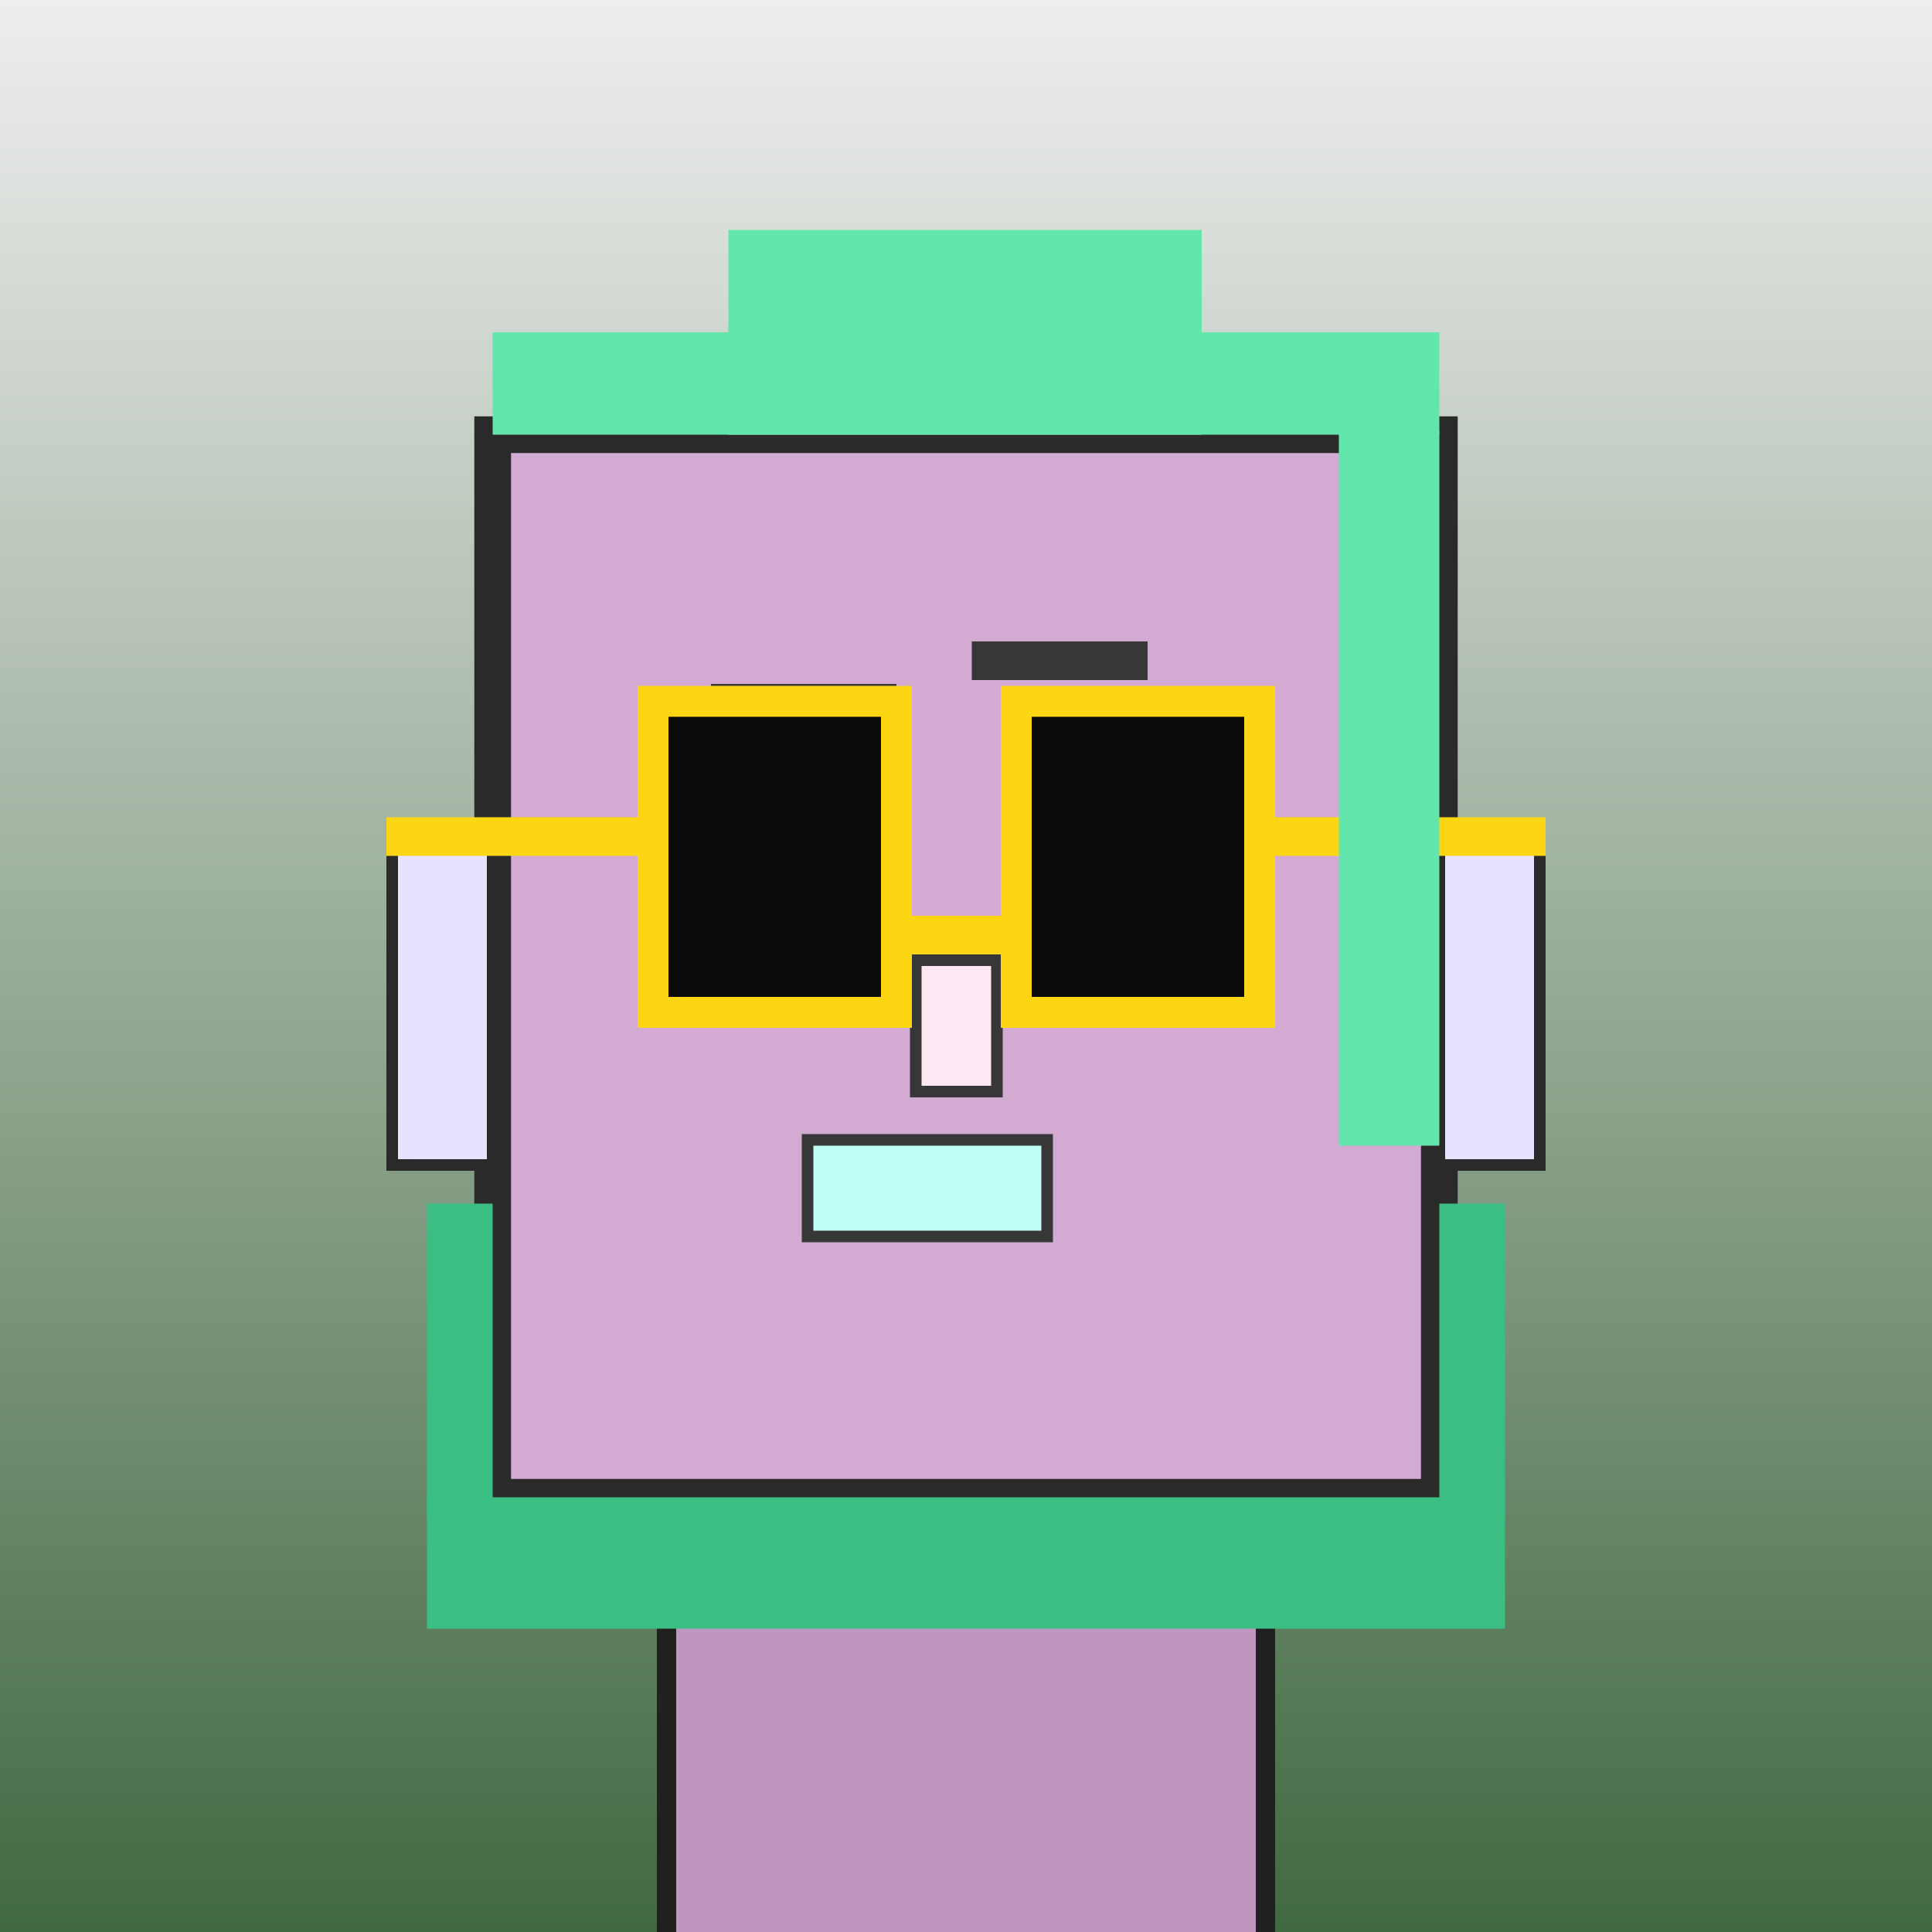
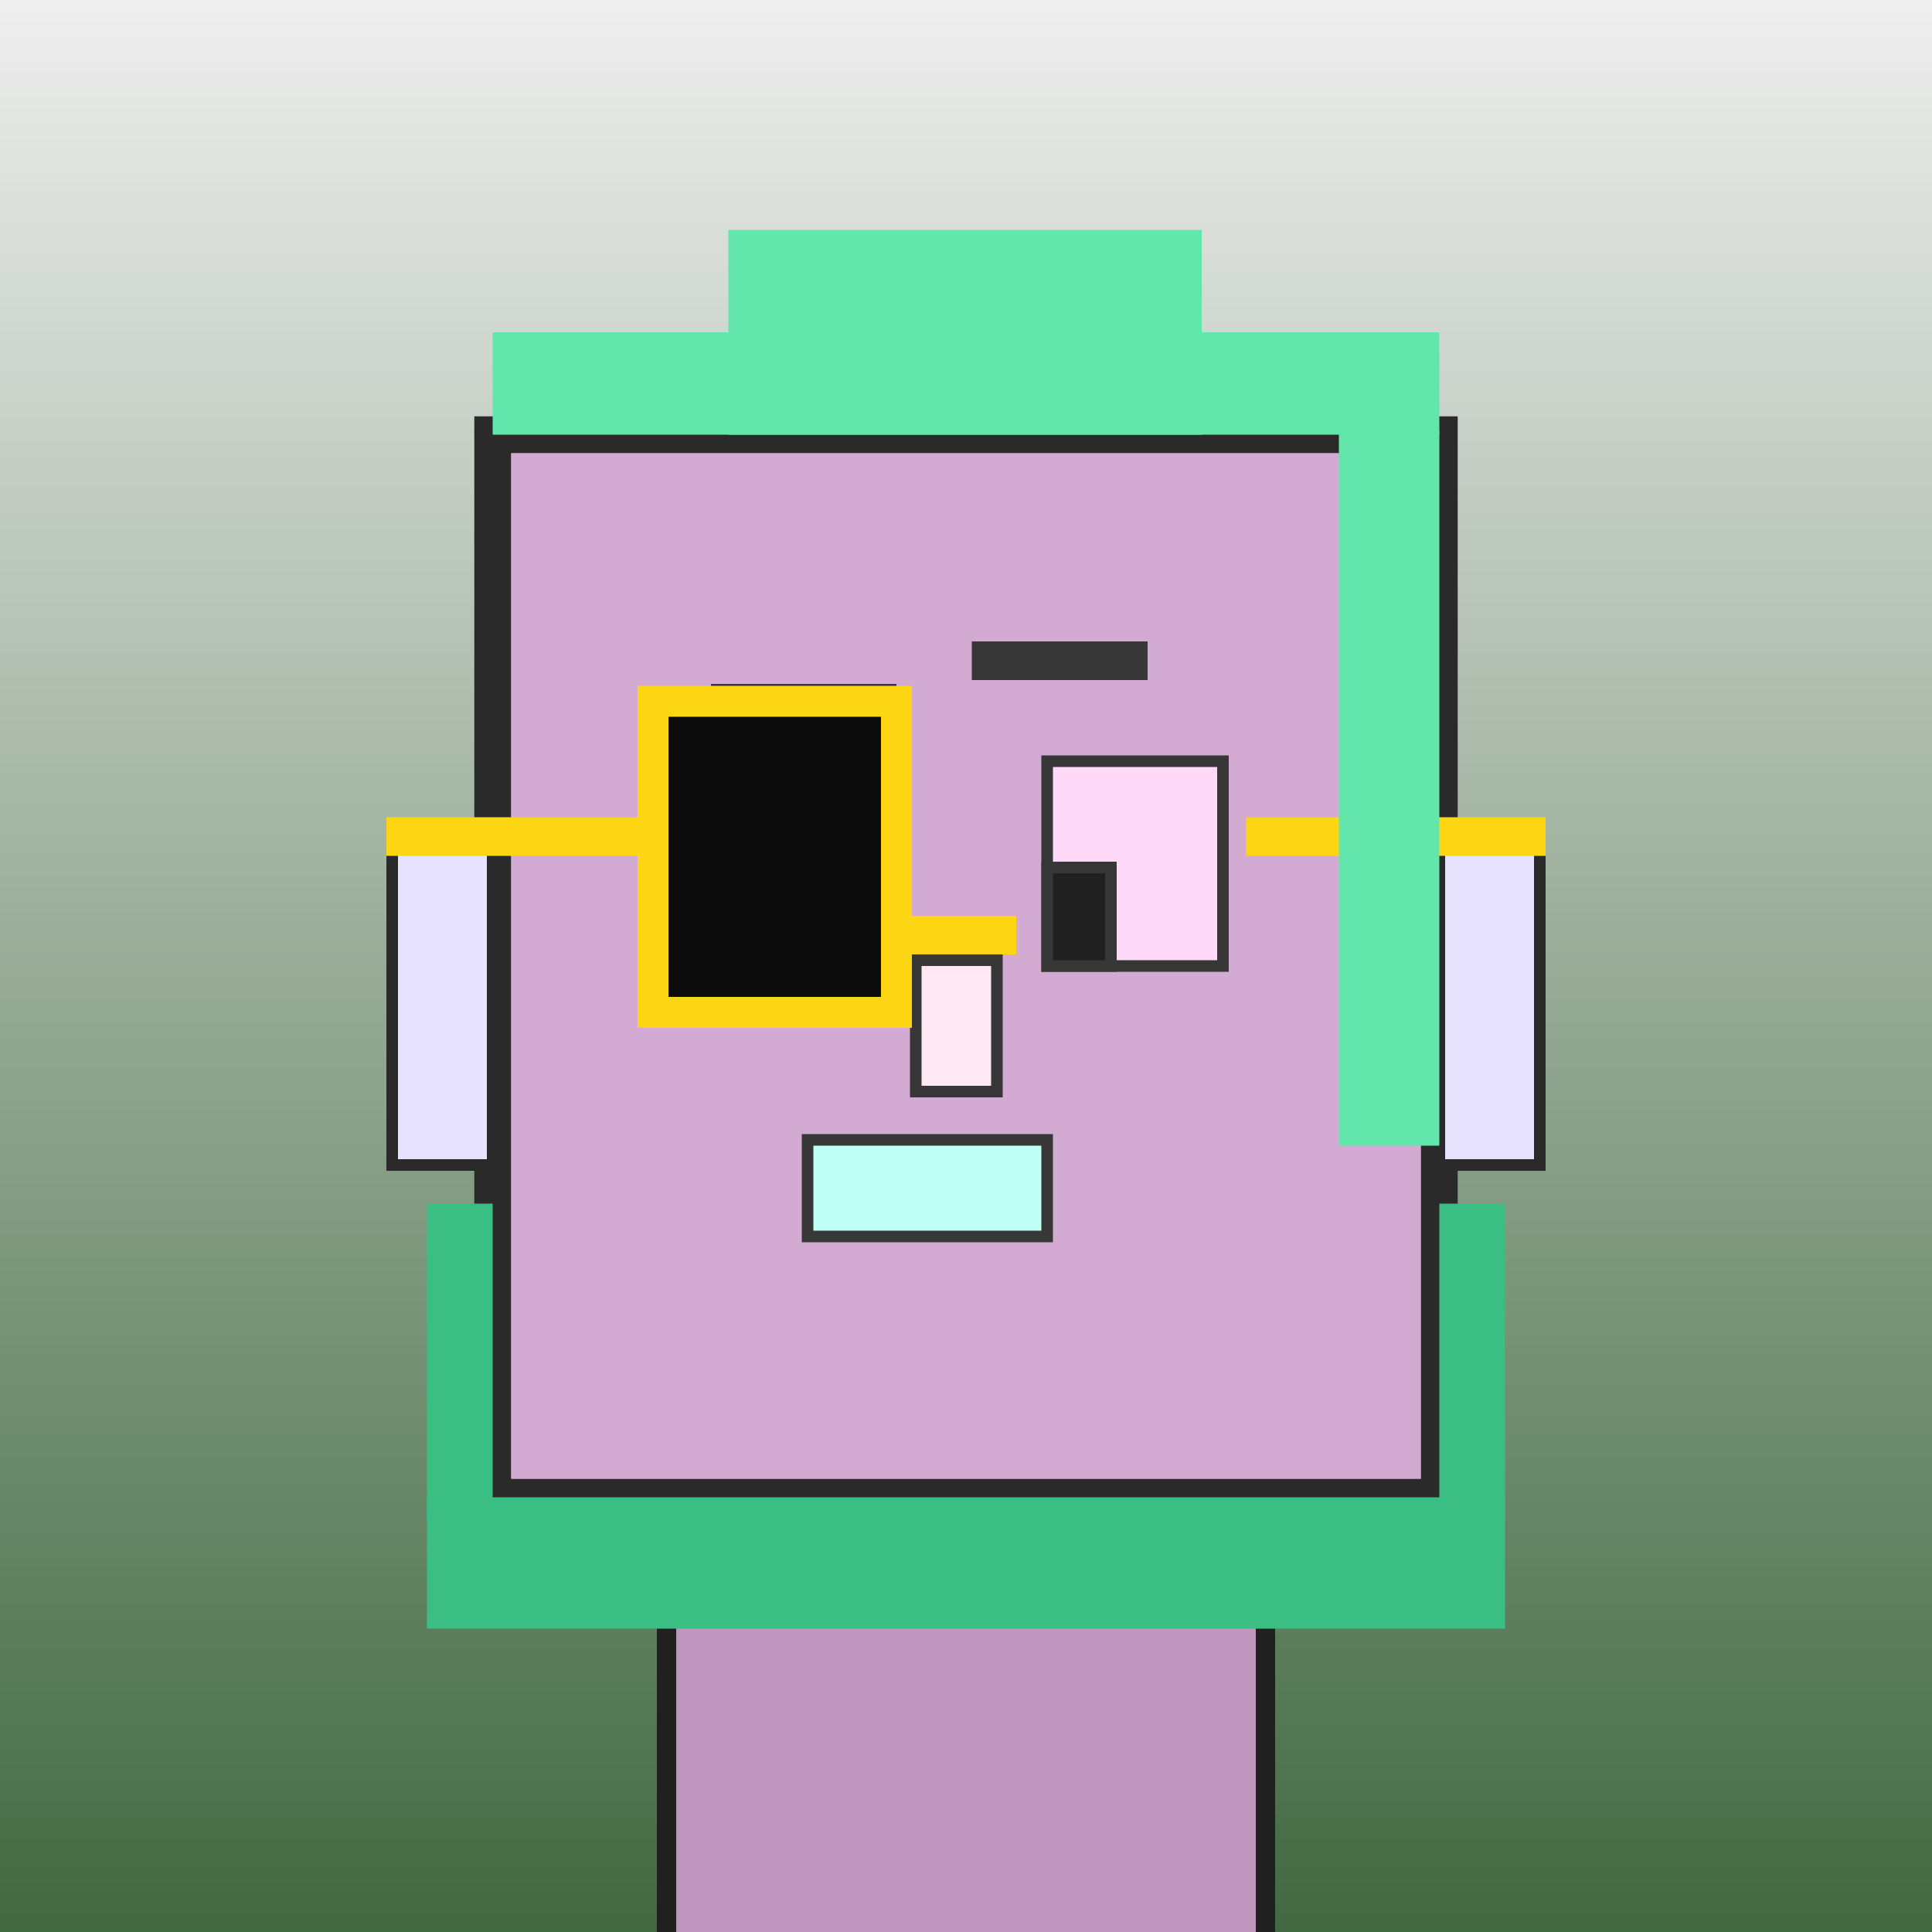
<svg xmlns="http://www.w3.org/2000/svg" viewBox="0 0 1000 1000">
  <rect x="0" y="0" width="1000" height="1000" fill="#808080" stroke="none" />
  <defs>
    <linearGradient gradientUnits="userSpaceOnUse" x1="500" y1="0" x2="500" y2="1000" id="bkStyle">
      <stop offset="0" style="stop-color: #eeeeee" />
      <stop offset="1" style="stop-color: rgb(65, 105, 65)" />
    </linearGradient>
  </defs>
  <rect id="background" width="1000" height="1000" style="fill: url(#bkStyle);" onclick="background.style.fill='rgba(0,0,0,0)'" />
  <rect x="345" y="775" width="310" height="235" style="fill: rgb(190, 150, 190); stroke-width: 10px; stroke: rgb(32, 32, 32);" />
  <rect x="255" y="225" width="490" height="550" style="fill: rgb(210, 170, 210); stroke-width: 19px; stroke: rgb(42, 42, 42);" />
  <rect x="362" y="391" width="96" height="121" style="fill: rgb(311, 217, 248); stroke-width: 6px; stroke: rgb(55, 55, 55);" />
  <rect x="542" y="394" width="91" height="106" style="fill: rgb(311, 217, 248); stroke-width: 6px; stroke: rgb(55, 55, 55);" />
  <rect x="362" y="470" width="30" height="42" style="fill: rgb(32,32,32); stroke-width: 6px; stroke: rgb(55,55,55);" />
  <rect x="542" y="449" width="33" height="51" style="fill: rgb(32,32,32); stroke-width: 6px; stroke: rgb(55,55,55);" />
  <rect x="474" y="497" width="42" height="68" style="fill: rgb(271, 231, 244); stroke-width: 6px; stroke: rgb(55, 55, 55);" />
  <rect x="203" y="438" width="52" height="165" style="fill: rgb(231, 227, 267); stroke-width: 6px; stroke: rgb(42, 42, 42);" />
  <rect x="745" y="438" width="52" height="165" style="fill: rgb(231, 227, 267); stroke-width: 6px; stroke: rgb(42, 42, 42);" />
  <rect x="368" y="354" width="96" height="15" style="fill: rgb(55, 55, 55); stroke-width: 0px; stroke: rgb(0, 0, 0);" />
  <rect x="503" y="332" width="91" height="20" style="fill: rgb(55, 55, 55); stroke-width: 0px; stroke: rgb(0, 0, 0);" />
  <rect x="418" y="590" width="124" height="50" style="fill: rgb(191, 259, 245); stroke-width: 6px; stroke: rgb(55, 55, 55);" />
  <rect x="464" y="474" width="62" height="20" style="fill: rgb(252,214,18);" />
  <rect x="338" y="363" width="126" height="161" style="fill: rgb(11,11,11); stroke-width: 16px; stroke: rgb(252,214,18);" />
-   <rect x="526" y="363" width="126" height="161" style="fill: rgb(11,11,11); stroke-width: 16px; stroke: rgb(252,214,18);" />
  <rect x="200" y="423" width="145" height="20" style="fill: rgb(252,214,18);" />
  <rect x="645" y="423" width="155" height="20" style="fill: rgb(252,214,18);" />
  <rect x="255" y="172" width="490" height="53" style="fill: rgb(99, 230, 171); stroke-width: 0px; stroke: rgb(0, 0, 0);" />
  <rect x="377" y="119" width="245" height="106" style="fill: rgb(99, 230, 171); stroke-width: 0px; stroke: rgb(0, 0, 0);" />
  <rect x="693" y="223" width="52" height="370" style="fill: rgb(99, 230, 171); stroke-width: 0px; stroke: rgb(0, 0, 0);" />
  <rect x="221" y="775" width="558" height="68" style="fill: rgb(59, 190, 131); stroke-width: 0px; stroke: rgb(0, 0, 0);" />
  <rect x="221" y="623" width="34" height="162" style="fill: rgb(59, 190, 131); stroke-width: 0px; stroke: rgb(0, 0, 0);" />
  <rect x="745" y="623" width="34" height="162" style="fill: rgb(59, 190, 131); stroke-width: 0px; stroke: rgb(0, 0, 0);" />
</svg>